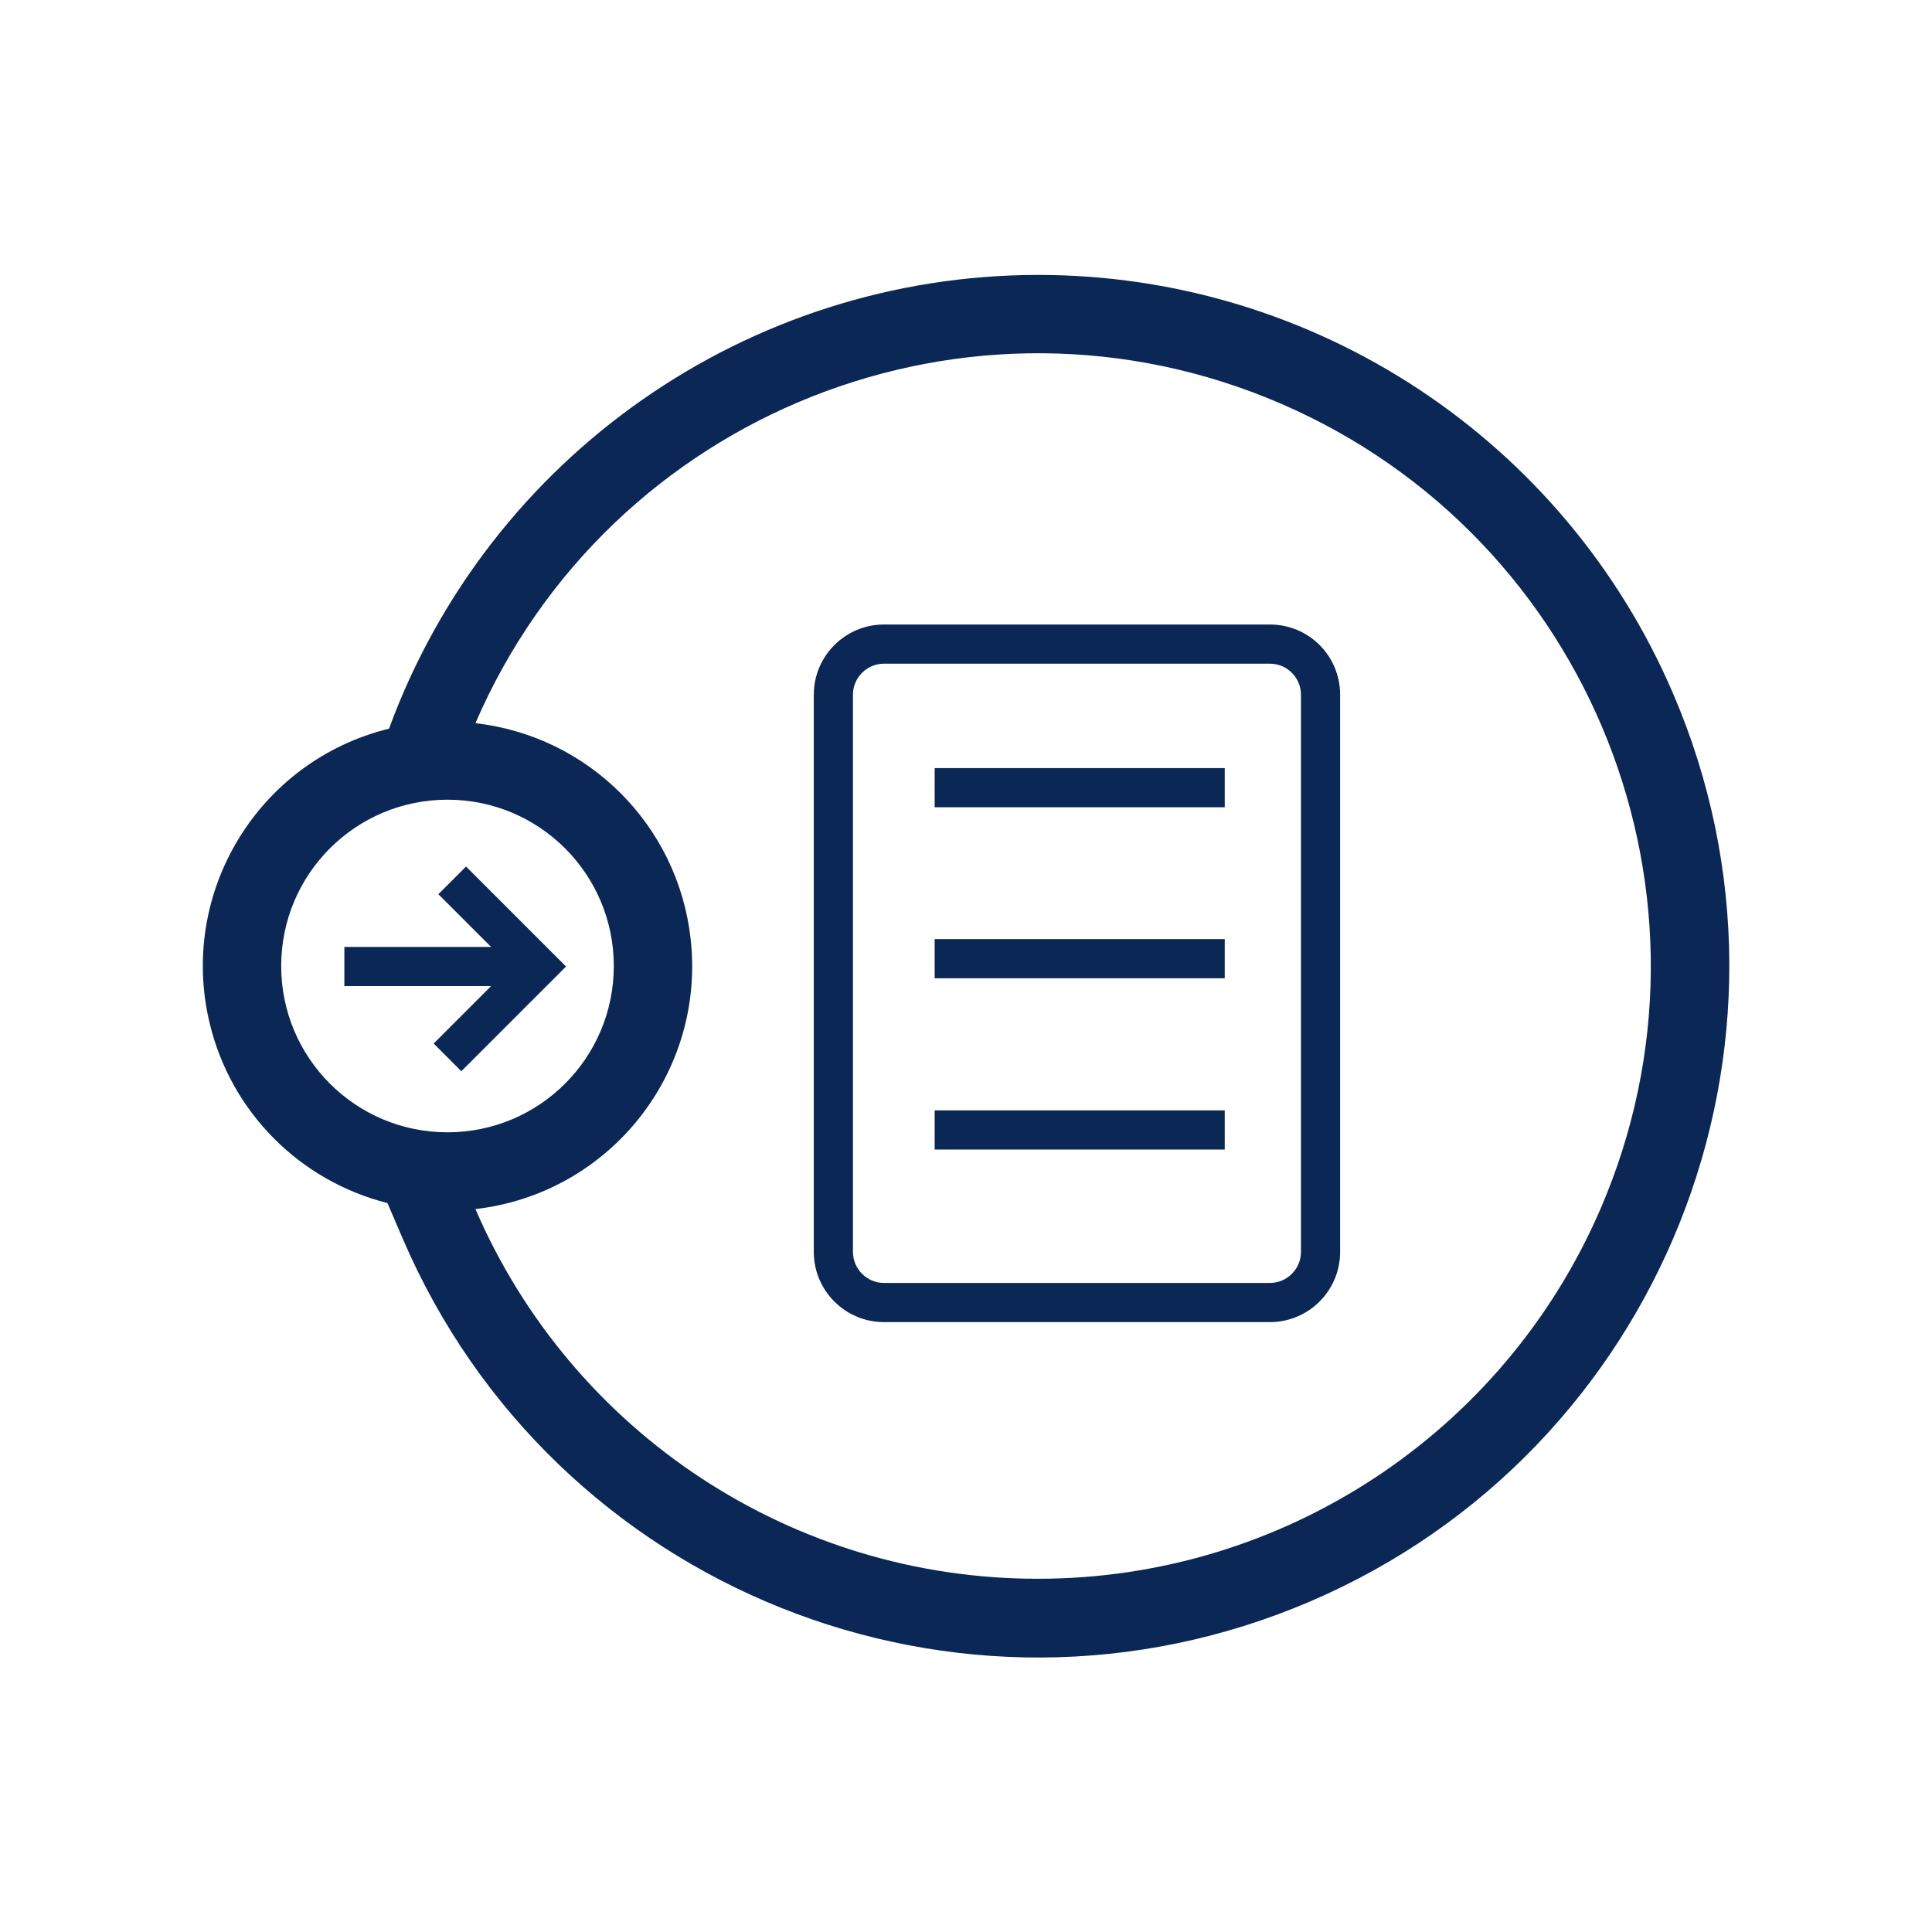
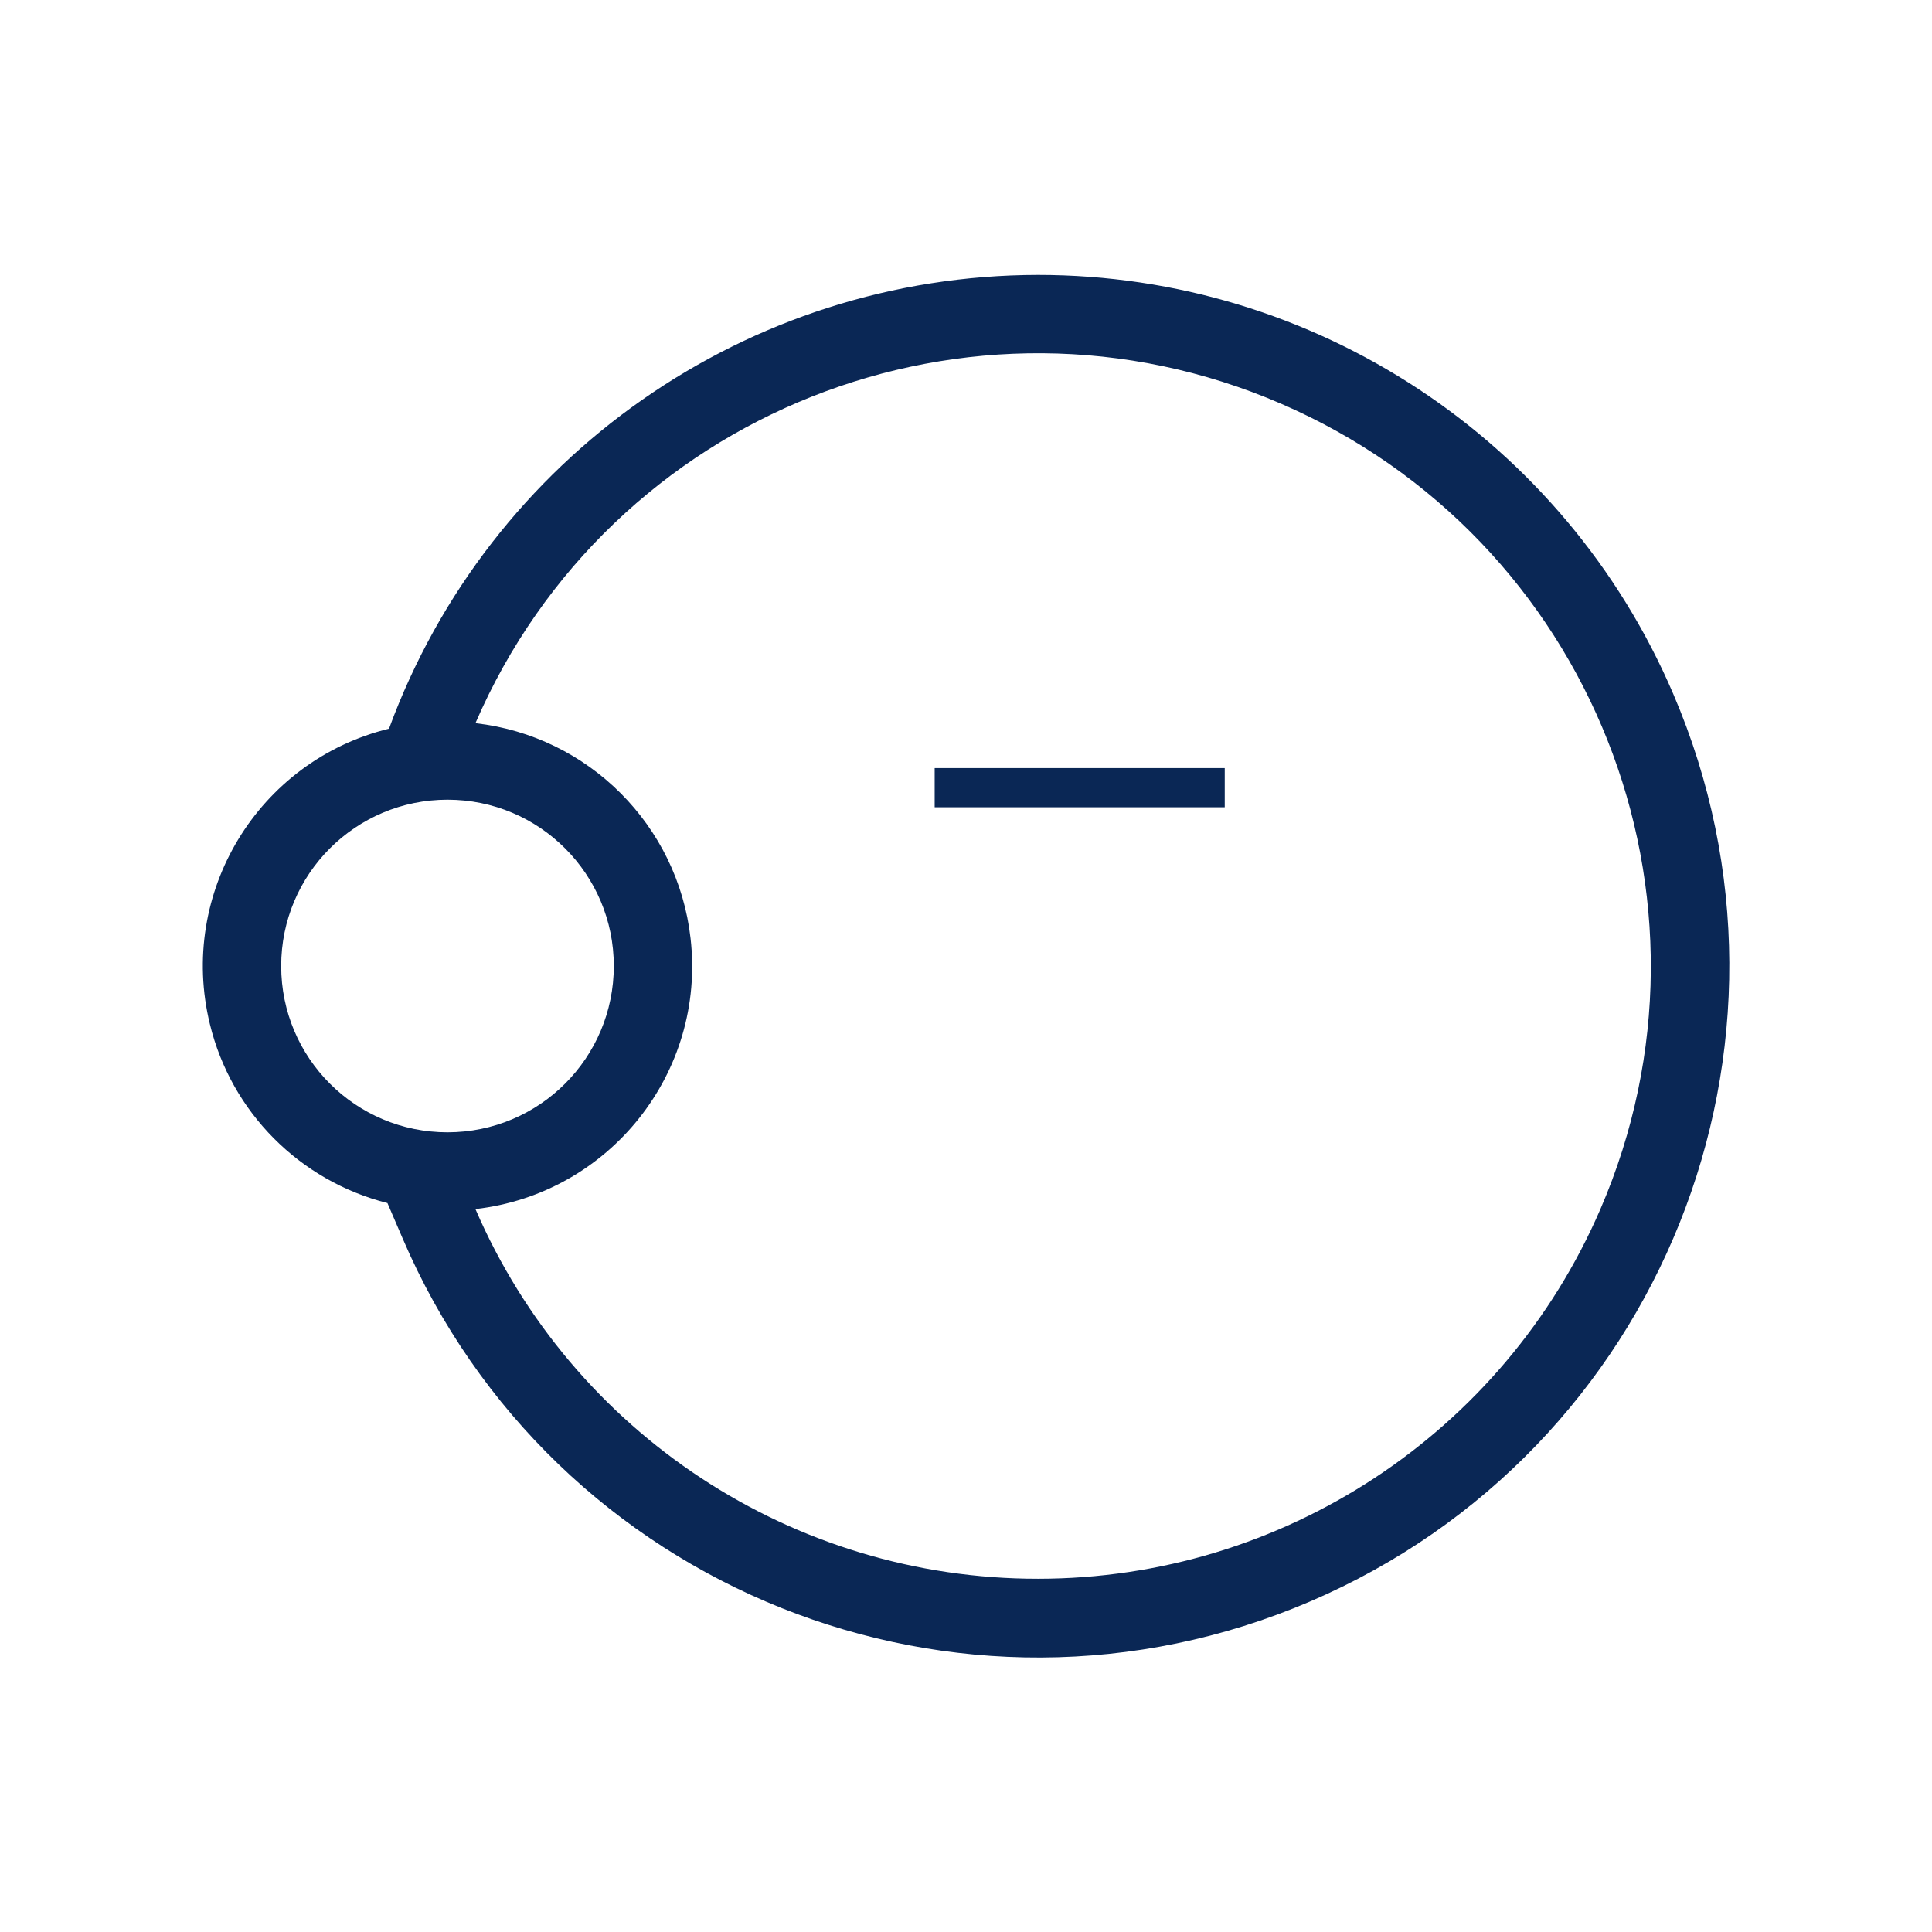
<svg xmlns="http://www.w3.org/2000/svg" version="1.1" id="Capa_1" x="0px" y="0px" viewBox="0 0 74 74" style="enable-background:new 0 0 74 74;" xml:space="preserve">
  <style type="text/css">
	.st0{fill:#0A2755;}
	.st1{fill:none;}
</style>
  <g id="Grupo_677" transform="translate(791 751)">
    <g id="Grupo_676">
      <path id="Trazado_530" class="st0" d="M-751.24-740.47c-11.11,0.01-21.03,6.95-24.86,17.38c-5.02,1.23-8.09,6.3-6.86,11.32    c0.82,3.37,3.44,6,6.8,6.85l0.58,1.35c5.76,13.44,21.32,19.67,34.76,13.91s19.67-21.32,13.91-34.76    C-731.08-734.16-740.65-740.47-751.24-740.47L-751.24-740.47z M-780.23-714c0-3.52,2.85-6.37,6.37-6.37s6.37,2.85,6.37,6.37    s-2.85,6.37-6.37,6.37C-777.38-707.63-780.23-710.48-780.23-714z M-751.24-690.53c-9.37,0.01-17.84-5.56-21.55-14.16    c5.14-0.59,8.83-5.23,8.24-10.37c-0.49-4.33-3.91-7.75-8.24-8.24c5.14-11.9,18.95-17.38,30.85-12.24    c11.9,5.14,17.38,18.95,12.24,30.85C-733.41-696.1-741.88-690.53-751.24-690.53z" />
-       <path id="Trazado_531" class="st0" d="M-742.36-727.08h-14.78c-1.49,0-2.69,1.21-2.69,2.69v21.34c0,1.49,1.21,2.69,2.69,2.69    h14.78c1.49,0,2.69-1.21,2.69-2.69v-21.34C-739.67-725.88-740.87-727.08-742.36-727.08z M-741.17-703.05    c0,0.66-0.54,1.19-1.19,1.19h-14.78c-0.66,0-1.19-0.54-1.19-1.19v-21.34c0-0.66,0.54-1.19,1.19-1.19h14.78    c0.66,0,1.19,0.54,1.19,1.19V-703.05z" />
      <rect id="Rectángulo_152" x="-755.2" y="-721.58" class="st0" width="11.11" height="1.5" />
-       <rect id="Rectángulo_153" x="-755.2" y="-715.03" class="st0" width="11.11" height="1.5" />
-       <rect id="Rectángulo_154" x="-755.2" y="-708.47" class="st0" width="11.11" height="1.5" />
-       <path id="Trazado_532" class="st0" d="M-773.33-709.97l4.01-4.01l-3.83-3.83l-1.06,1.06l2.02,2.02h-5.62v1.5h5.62l-2.2,2.2    L-773.33-709.97z" />
    </g>
-     <rect id="Rectángulo_155" x="-791" y="-751" class="st1" width="74" height="74" />
  </g>
</svg>